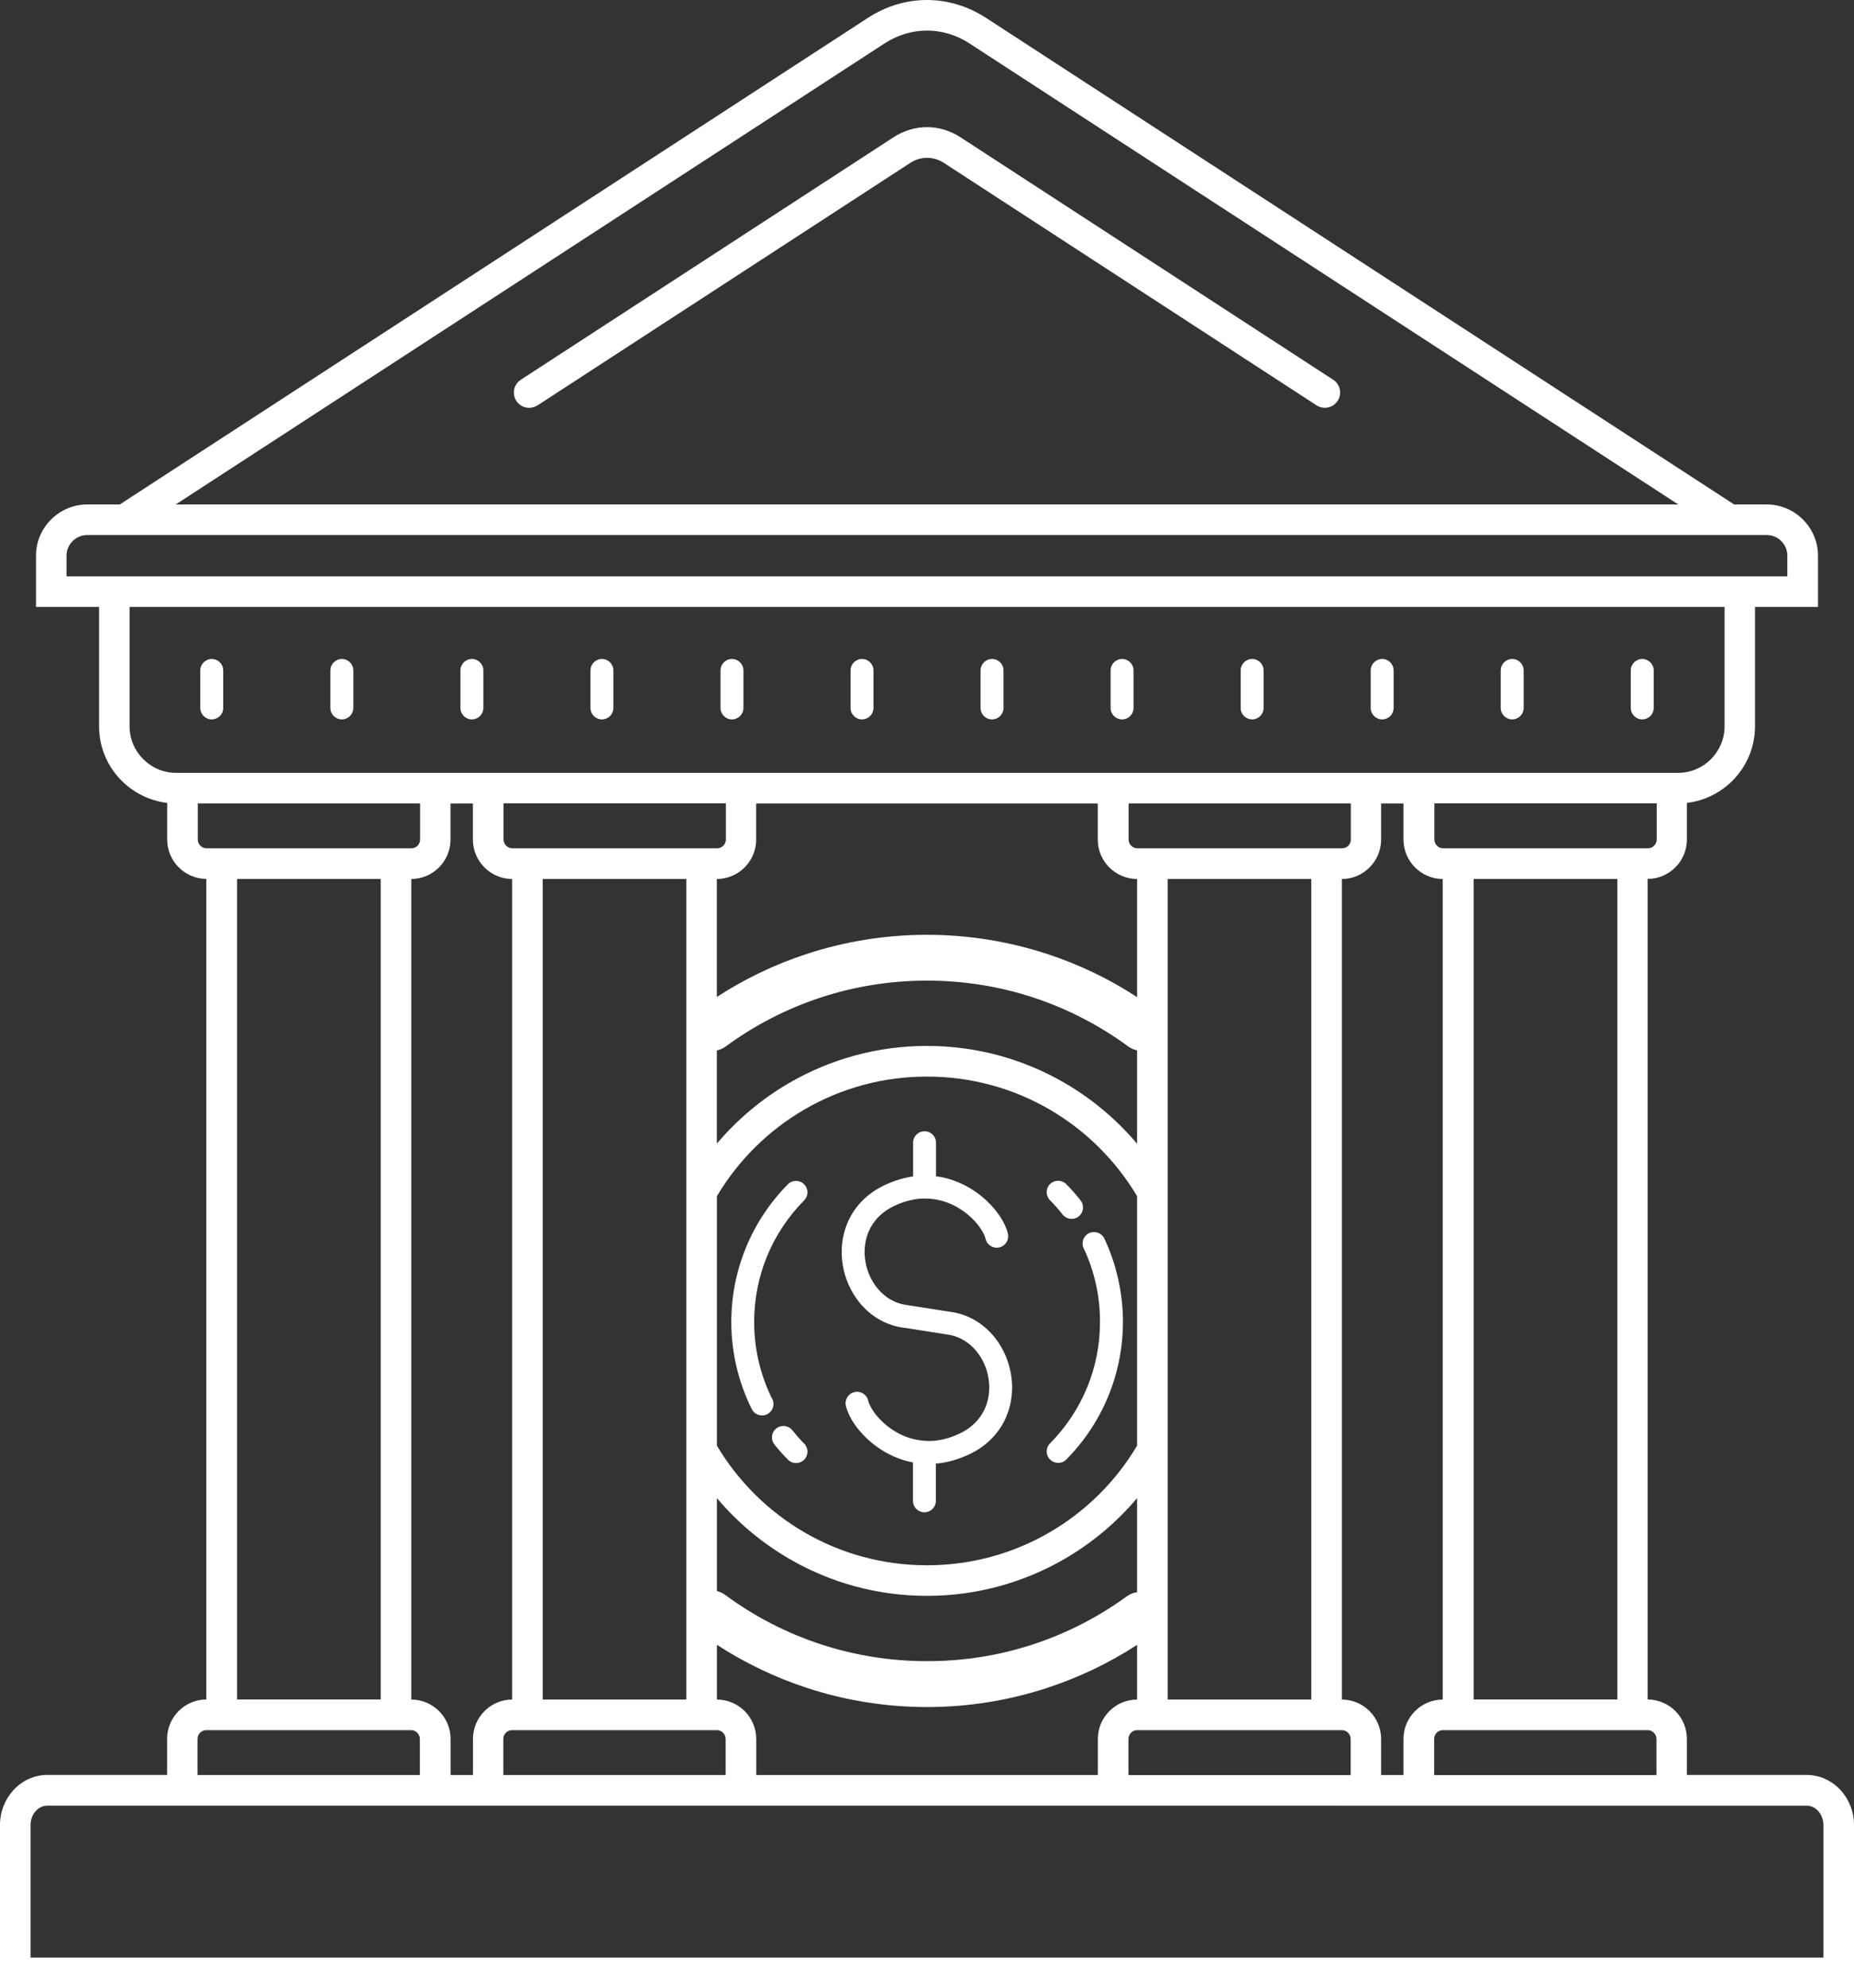
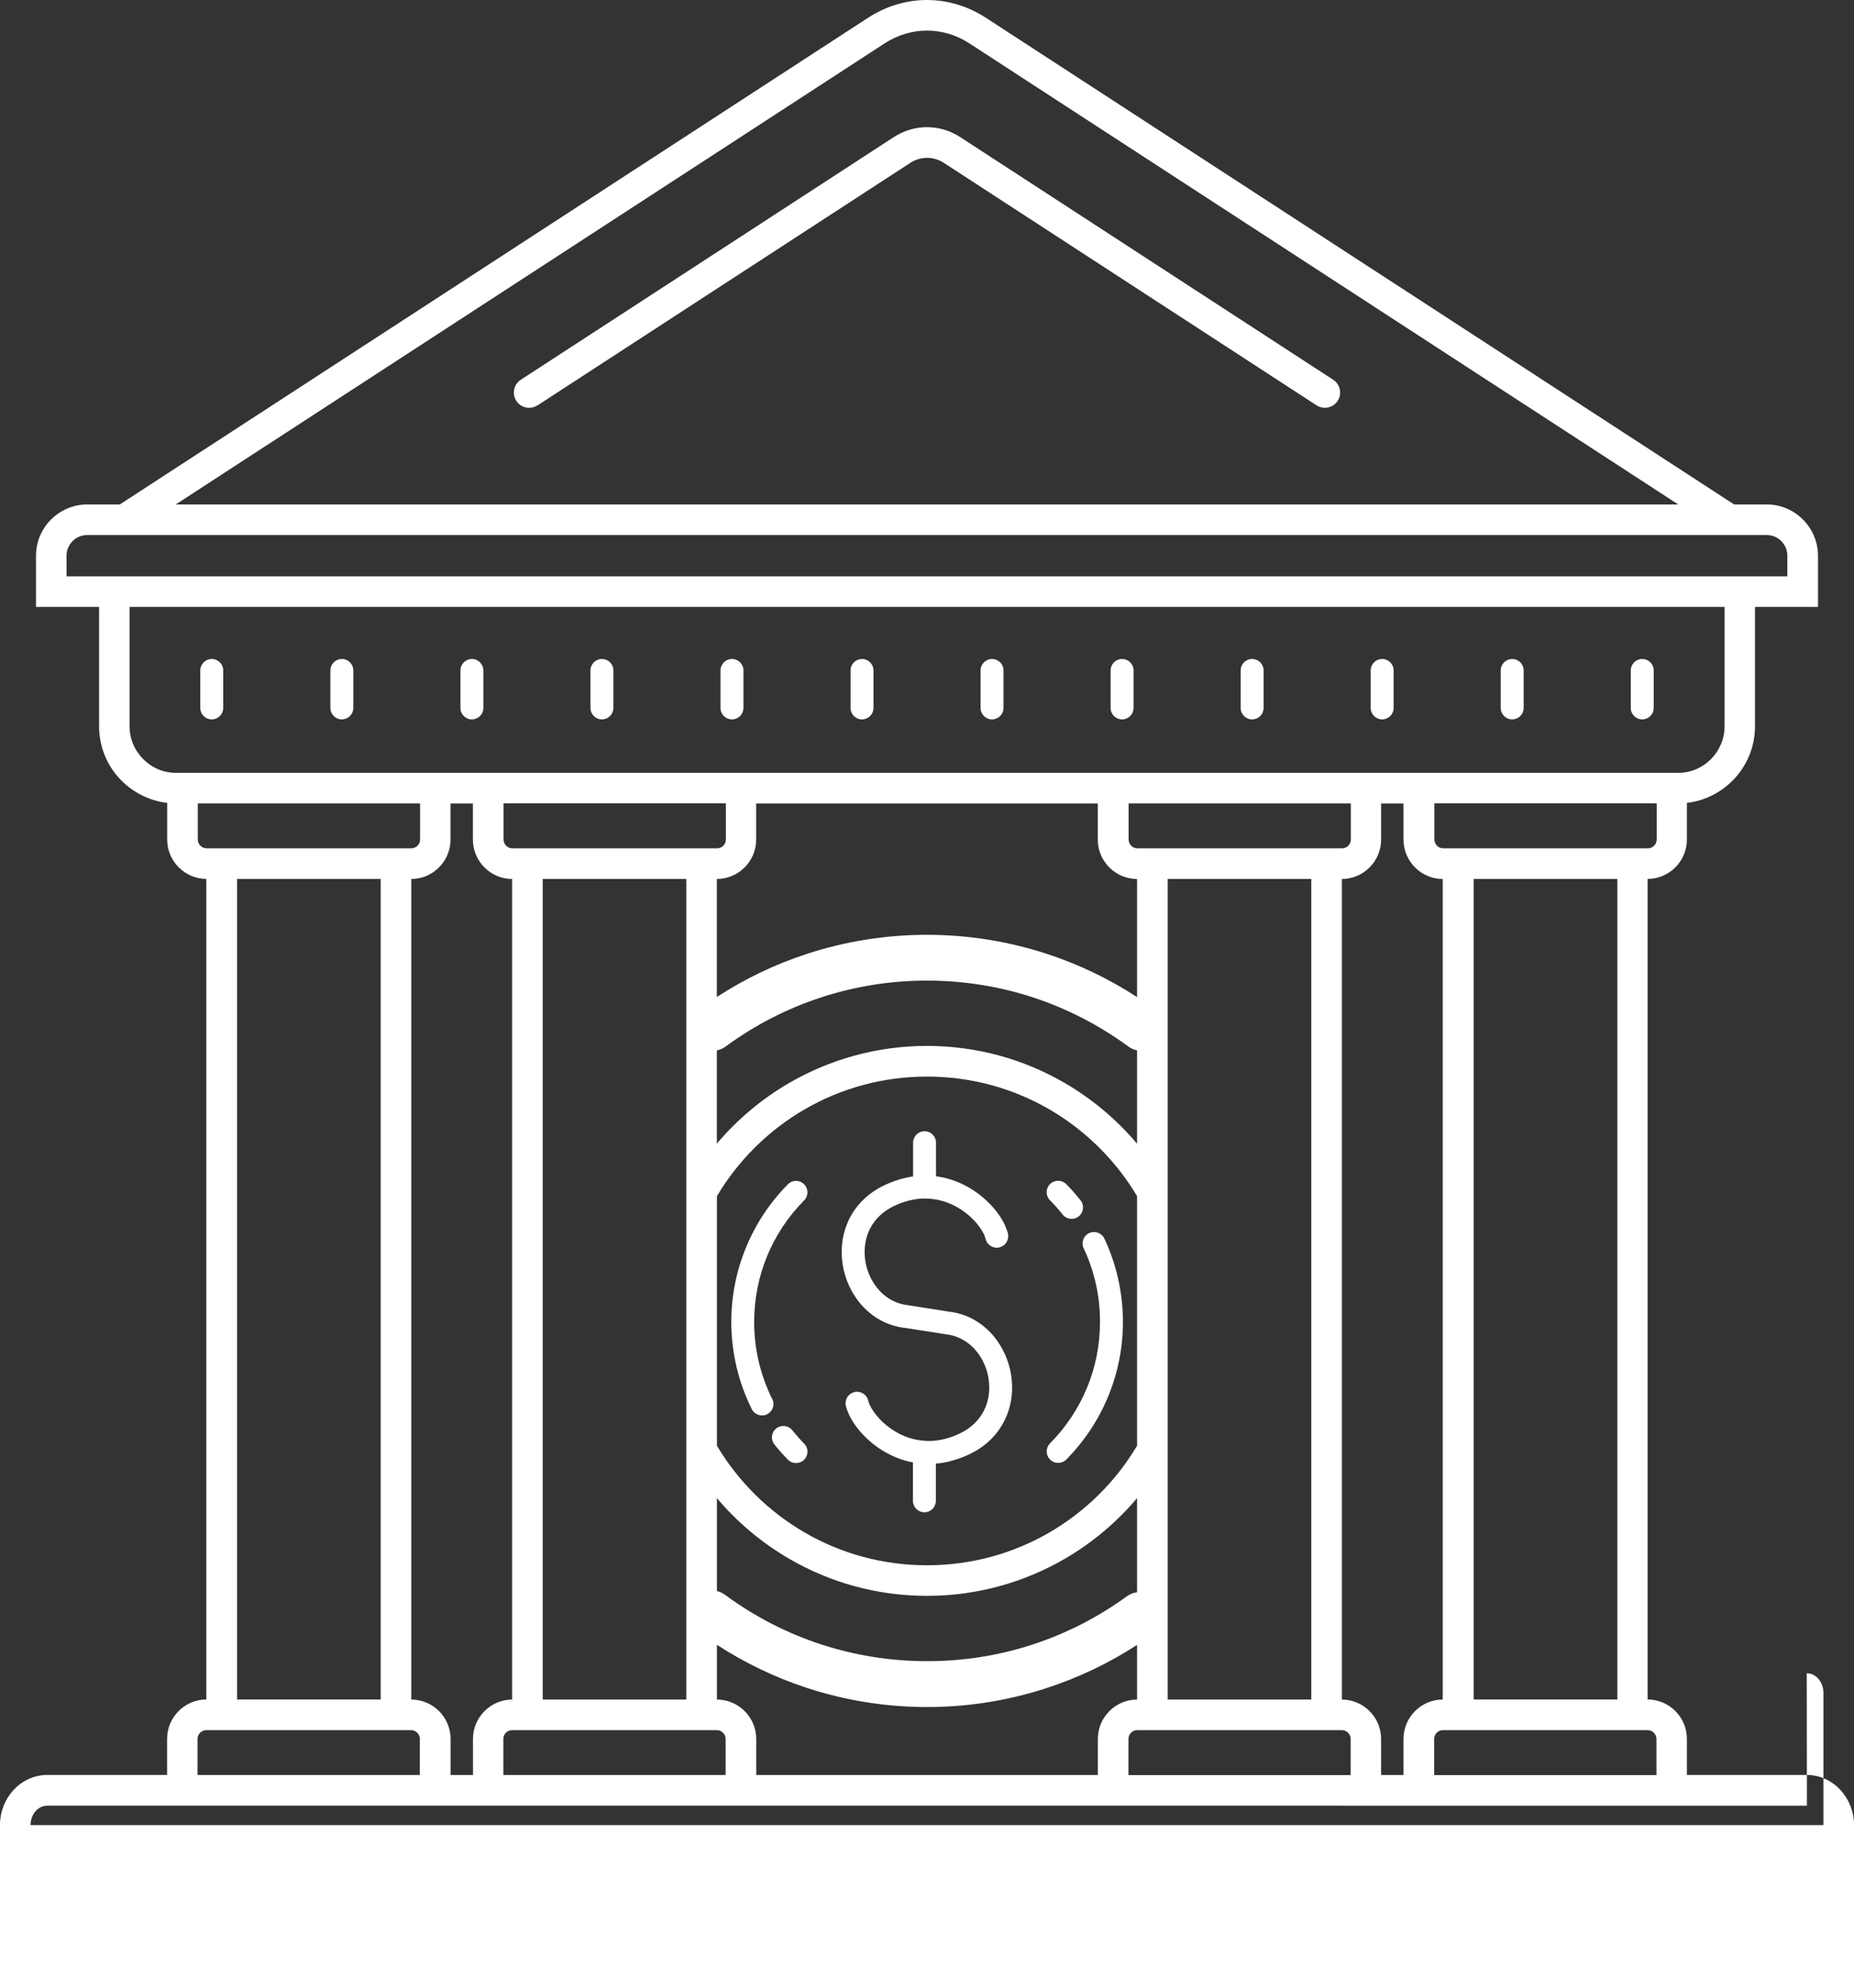
<svg xmlns="http://www.w3.org/2000/svg" id="Layer_2" viewBox="0 0 242.52 260">
  <rect x="0" y="0" width="242.52" height="260" fill="#333333" stroke="none" />
  <defs>
    <style>.cls-1{fill:#fff;stroke-width:0px;}</style>
  </defs>
  <g id="Layer_1-2">
-     <path class="cls-1" d="m26.2,87.68c0-.83.67-1.5,1.5-1.5s1.5.67,1.5,1.5v4.9c0,.83-.67,1.5-1.5,1.5s-1.5-.67-1.5-1.5v-4.9Zm44.1-34.67c-.92.6-2.16.34-2.76-.59-.6-.92-.34-2.16.59-2.76l48.74-31.7c1.36-.89,2.87-1.33,4.39-1.33s3.02.44,4.39,1.33l48.74,31.7c.92.6,1.19,1.83.59,2.76-.6.92-1.83,1.19-2.76.59l-48.74-31.7c-.69-.45-1.45-.67-2.21-.67s-1.53.22-2.21.67c0,0-48.74,31.7-48.74,31.7Zm105.23,61.94v107.31c1.41,0,2.69.58,3.62,1.51h0c.93.93,1.51,2.22,1.51,3.63v4.73h2.93v-4.73c0-1.42.58-2.7,1.51-3.63h0c.93-.93,2.21-1.51,3.62-1.51v-107.31c-1.41,0-2.69-.58-3.62-1.51h0c-.93-.93-1.51-2.22-1.51-3.63v-4.73h-2.93v4.73c0,1.42-.58,2.7-1.51,3.63h0c-.93.93-2.21,1.51-3.62,1.51Zm-4,107.31v-107.31h-18.79v107.31h18.79Zm-22.79,0v-7.15c-3.66,2.38-7.65,4.29-11.9,5.67-4.92,1.6-10.16,2.46-15.58,2.46s-10.79-.88-15.76-2.52c-4.17-1.37-8.1-3.27-11.72-5.62v7.16c1.41,0,2.7.58,3.63,1.51.93.93,1.51,2.22,1.51,3.63v4.73h44.69v-4.73c0-1.42.58-2.7,1.51-3.63s2.21-1.51,3.63-1.51h0Zm0-14.03v-12.31c-2.67,3.16-5.87,5.85-9.47,7.94-5.3,3.07-11.45,4.84-18.01,4.84s-12.71-1.76-18.01-4.84c-3.6-2.09-6.8-4.78-9.47-7.94v12.15c.38.09.75.26,1.09.51,3.75,2.77,7.95,4.96,12.49,6.45,4.37,1.43,9.04,2.21,13.91,2.21s9.44-.76,13.75-2.16c4.47-1.45,8.64-3.6,12.38-6.32.41-.3.88-.48,1.35-.54h0Zm0-19.17v-32.63c-2.79-4.69-6.75-8.61-11.47-11.35-4.7-2.73-10.17-4.29-16.01-4.29s-11.31,1.56-16.01,4.29c-4.72,2.74-8.68,6.65-11.47,11.35v32.63c2.79,4.69,6.75,8.61,11.47,11.35,4.7,2.73,10.17,4.29,16.01,4.29s11.31-1.56,16.01-4.29c4.72-2.74,8.68-6.65,11.47-11.35Zm0-39.5v-12.2c-.41-.08-.81-.26-1.17-.52-3.75-2.75-7.95-4.93-12.46-6.41-4.35-1.42-9.01-2.19-13.85-2.19s-9.51.77-13.87,2.2c-4.52,1.48-8.72,3.66-12.47,6.42-.35.26-.75.43-1.15.51v12.19c2.67-3.16,5.87-5.85,9.47-7.94,5.3-3.07,11.45-4.84,18.01-4.84s12.71,1.76,18.01,4.84c3.6,2.09,6.8,4.78,9.47,7.94h0Zm0-19.18v-15.43c-1.41,0-2.7-.58-3.63-1.51-.93-.93-1.51-2.22-1.51-3.63v-4.73h-44.69v4.73c0,1.42-.58,2.7-1.51,3.63-.93.93-2.22,1.51-3.63,1.51v15.43c3.63-2.36,7.57-4.26,11.76-5.63,4.96-1.62,10.24-2.5,15.72-2.5s10.75.88,15.71,2.5c4.19,1.37,8.15,3.28,11.77,5.64Zm-58.96,91.88v-107.31h-18.79v107.31h18.79Zm-22.79,0v-107.31c-1.41,0-2.69-.58-3.62-1.51h0c-.93-.93-1.51-2.22-1.51-3.63v-4.73h-2.93v4.73c0,1.42-.58,2.7-1.51,3.63h0c-.93.93-2.21,1.51-3.62,1.51v107.31c1.41,0,2.7.58,3.63,1.51.93.93,1.51,2.22,1.51,3.63v4.73h2.93v-4.73c0-1.42.58-2.7,1.51-3.63h0c.93-.93,2.21-1.51,3.62-1.51Zm53.87-33.84h.07c.08,0,.17,0,.25.02.73.03,1.49-.04,2.28-.23.64-.15,1.3-.38,1.97-.69,1.78-.82,2.9-2.08,3.48-3.49.49-1.2.6-2.53.39-3.81-.21-1.29-.76-2.52-1.57-3.51-.95-1.17-2.29-2-3.89-2.2h0s-5.48-.86-5.48-.86h-.06c-2.43-.3-4.43-1.55-5.86-3.29-1.14-1.4-1.9-3.11-2.2-4.91-.3-1.8-.14-3.7.58-5.44.85-2.07,2.47-3.9,4.99-5.07.87-.4,1.72-.69,2.55-.89.36-.09.72-.15,1.08-.2v-4.41c0-.83.67-1.5,1.5-1.5s1.5.67,1.5,1.5v4.39c1.63.21,3.11.77,4.38,1.52,2.25,1.32,3.88,3.25,4.62,4.85.18.39.32.77.4,1.13.19.81-.31,1.61-1.12,1.8s-1.61-.31-1.8-1.12c-.04-.17-.11-.35-.2-.56-.53-1.14-1.72-2.53-3.41-3.52-1.21-.71-2.67-1.19-4.31-1.19h-.06s-.04,0-.04,0c-.6,0-1.22.08-1.86.23-.64.15-1.3.38-1.97.69-1.78.82-2.9,2.08-3.48,3.49-.49,1.2-.6,2.53-.39,3.81.21,1.29.76,2.52,1.57,3.51.95,1.17,2.28,2,3.89,2.2.06,0,.11.02.17.03l5.36.84h0c2.43.29,4.43,1.54,5.86,3.28,1.14,1.4,1.9,3.12,2.2,4.91.3,1.8.14,3.7-.58,5.44-.85,2.07-2.47,3.91-4.99,5.07-.87.4-1.72.69-2.55.89-.58.14-1.15.23-1.71.27v4.87c0,.83-.67,1.5-1.5,1.5s-1.5-.67-1.5-1.5v-5.02c-1.38-.26-2.64-.77-3.75-1.42-2.25-1.32-3.88-3.25-4.62-4.85-.18-.39-.32-.78-.4-1.13-.19-.81.31-1.61,1.12-1.8.8-.19,1.61.31,1.8,1.12.04.17.11.36.2.56.53,1.14,1.72,2.53,3.41,3.52,1.05.62,2.28,1.06,3.66,1.16h0Zm16.49-31.45c-.58-.59-.58-1.53,0-2.12.59-.58,1.53-.58,2.12,0,.32.32.65.67.97,1.04.3.34.61.71.91,1.09.51.65.4,1.59-.25,2.1s-1.59.4-2.1-.25c-.25-.32-.52-.64-.8-.96-.26-.3-.55-.6-.85-.91h0Zm4.4,6.28c-.35-.75-.03-1.64.72-1.99.75-.35,1.64-.03,1.99.72.79,1.67,1.4,3.45,1.81,5.3.4,1.81.62,3.68.62,5.58,0,3.44-.68,6.72-1.92,9.73-1.28,3.12-3.16,5.93-5.49,8.28-.58.59-1.53.59-2.12,0-.59-.58-.59-1.53,0-2.12,2.06-2.08,3.72-4.56,4.85-7.31,1.09-2.64,1.68-5.54,1.68-8.59,0-1.71-.18-3.37-.54-4.94-.36-1.63-.9-3.2-1.6-4.68h0Zm-36.56,25.53c.58.59.58,1.53,0,2.12-.59.58-1.53.58-2.11,0-.33-.34-.64-.66-.91-.97-.28-.31-.56-.65-.86-1.02-.52-.64-.42-1.59.23-2.1.64-.52,1.59-.41,2.1.23.23.28.48.58.76.9.28.31.54.6.79.85Zm-4.17-5.84c.37.74.07,1.64-.67,2.01-.74.37-1.64.07-2.01-.67-.87-1.74-1.54-3.6-2-5.54-.44-1.89-.68-3.85-.68-5.86,0-3.43.68-6.72,1.92-9.73,1.28-3.12,3.16-5.93,5.49-8.28.58-.59,1.53-.59,2.11,0,.59.58.59,1.53,0,2.12-2.06,2.08-3.72,4.56-4.85,7.31-1.08,2.64-1.68,5.54-1.68,8.59,0,1.79.21,3.52.6,5.18.4,1.71,1,3.35,1.76,4.89Zm-51.22-68h-18.79v107.31h18.79v-107.31Zm-22.79,0c-1.41,0-2.7-.58-3.63-1.51s-1.51-2.22-1.51-3.63v-4.8c-2.3-.27-4.38-1.33-5.95-2.89h0c-1.83-1.82-2.96-4.34-2.96-7.12v-15.62H4.71v-6.7c0-1.84.75-3.52,1.97-4.73h0c1.21-1.21,2.89-1.97,4.73-1.97h4.26L113.51,2.35c2.41-1.57,5.08-2.35,7.74-2.35s5.34.78,7.75,2.35l97.84,63.62h4.27c1.84,0,3.51.75,4.73,1.97h0c1.21,1.21,1.97,2.89,1.97,4.73v6.7h-8.24v15.62c0,2.77-1.13,5.29-2.96,7.12h0c-1.57,1.56-3.64,2.62-5.95,2.89v4.8c0,1.42-.58,2.7-1.51,3.63-.93.93-2.22,1.51-3.63,1.51v107.31c1.41,0,2.7.58,3.63,1.51s1.51,2.22,1.51,3.63v4.73h15.68c1.73,0,3.29.76,4.42,1.98,1.08,1.18,1.76,2.79,1.76,4.56v21.32H0v-21.32c0-1.76.67-3.38,1.76-4.56,1.12-1.22,2.69-1.98,4.42-1.98h15.68v-4.73c0-1.42.58-2.7,1.51-3.63h0c.93-.93,2.21-1.51,3.62-1.51v-107.31h0Zm-1.14-9.88v4.73c0,.31.13.6.34.81.21.21.49.34.81.34h26.78c.32,0,.6-.13.81-.33h0c.21-.21.34-.5.34-.81v-4.73h-29.07Zm40,0v4.73c0,.31.13.6.34.81h0c.21.21.49.34.81.34h26.78c.31,0,.6-.13.81-.34s.34-.49.34-.81v-4.73s-29.07,0-29.07,0Zm81.76,0v4.73c0,.31.13.6.34.81.21.21.49.34.8.34h26.78c.32,0,.6-.13.81-.33h0c.21-.21.34-.5.34-.81v-4.73h-29.07Zm63.93,9.88h-18.79v107.31h18.79v-107.31Zm-23.93-9.88v4.73c0,.31.13.6.34.81h0c.21.21.49.34.81.34h26.79c.31,0,.6-.13.8-.34.21-.21.34-.49.34-.81v-4.73h-29.07ZM54.92,232.14v-4.73c0-.31-.13-.6-.34-.81-.21-.21-.49-.34-.81-.34h-26.78c-.31,0-.6.13-.81.33h0c-.21.21-.34.5-.34.81v4.73h29.07Zm40,0v-4.73c0-.31-.13-.6-.34-.81-.21-.21-.49-.34-.81-.34h-26.78c-.32,0-.6.13-.81.33h0c-.21.21-.34.5-.34.81v4.73h29.07Zm81.76,0v-4.73c0-.31-.13-.6-.34-.81h0c-.21-.21-.49-.34-.81-.34h-26.78c-.31,0-.6.13-.8.34-.21.21-.34.49-.34.81v4.73h29.07Zm10.93,0h29.07v-4.73c0-.31-.13-.6-.34-.81-.21-.21-.49-.34-.8-.34h-26.79c-.32,0-.6.13-.81.33h0c-.21.21-.34.5-.34.81v4.73h0Zm48.75,4H6.17c-.57,0-1.09.26-1.48.68-.43.47-.69,1.12-.69,1.86v17.32h234.52v-17.32c0-.73-.27-1.39-.7-1.86-.39-.42-.91-.68-1.48-.68h0ZM16.95,79.37v15.62c0,1.67.68,3.19,1.79,4.29h0c1.1,1.11,2.62,1.79,4.29,1.79h196.48c1.68,0,3.19-.68,4.29-1.78h0c1.1-1.11,1.79-2.63,1.79-4.3v-15.62H16.95Zm202.58-13.4L126.83,5.69c-1.73-1.13-3.65-1.69-5.57-1.69s-3.84.56-5.57,1.69L22.99,65.97h196.54Zm11.58,4H11.41c-.75,0-1.42.3-1.91.79h0c-.49.49-.8,1.17-.8,1.91v2.7h225.1v-2.7c0-.74-.3-1.42-.79-1.91h0c-.49-.49-1.16-.79-1.91-.79Zm-17.79,17.71c0-.83.67-1.5,1.5-1.5s1.5.67,1.5,1.5v4.9c0,.83-.67,1.5-1.5,1.5s-1.5-.67-1.5-1.5v-4.9Zm-17.01,0c0-.83.67-1.5,1.5-1.5s1.5.67,1.5,1.5v4.9c0,.83-.67,1.5-1.5,1.5s-1.5-.67-1.5-1.5v-4.9Zm-17.01,0c0-.83.67-1.5,1.5-1.5s1.5.67,1.5,1.5v4.9c0,.83-.67,1.5-1.5,1.5s-1.5-.67-1.5-1.5v-4.9Zm-17.01,0c0-.83.67-1.5,1.5-1.5s1.5.67,1.5,1.5v4.9c0,.83-.67,1.5-1.5,1.5s-1.5-.67-1.5-1.5v-4.9Zm-17.01,0c0-.83.67-1.5,1.5-1.5s1.5.67,1.5,1.5v4.9c0,.83-.67,1.5-1.5,1.5s-1.5-.67-1.5-1.5v-4.9Zm-17.01,0c0-.83.67-1.5,1.5-1.5s1.5.67,1.5,1.5v4.9c0,.83-.67,1.5-1.5,1.5s-1.5-.67-1.5-1.5v-4.9Zm-17.01,0c0-.83.67-1.5,1.5-1.5s1.5.67,1.5,1.5v4.9c0,.83-.67,1.5-1.5,1.5s-1.5-.67-1.5-1.5v-4.9Zm-17.01,0c0-.83.67-1.5,1.5-1.5s1.5.67,1.5,1.5v4.9c0,.83-.67,1.5-1.5,1.5s-1.5-.67-1.5-1.5v-4.9Zm-17.01,0c0-.83.67-1.5,1.5-1.5s1.5.67,1.5,1.5v4.9c0,.83-.67,1.5-1.5,1.5s-1.5-.67-1.5-1.5v-4.9Zm-17.01,0c0-.83.67-1.5,1.5-1.5s1.5.67,1.5,1.5v4.9c0,.83-.67,1.5-1.5,1.5s-1.5-.67-1.5-1.5v-4.9Zm-17.01,0c0-.83.67-1.5,1.5-1.5s1.5.67,1.5,1.5v4.9c0,.83-.67,1.5-1.5,1.5s-1.5-.67-1.5-1.5v-4.9Z" />
+     <path class="cls-1" d="m26.2,87.68c0-.83.67-1.5,1.5-1.5s1.5.67,1.5,1.5v4.9c0,.83-.67,1.5-1.5,1.5s-1.5-.67-1.5-1.5v-4.9Zm44.1-34.67c-.92.6-2.16.34-2.76-.59-.6-.92-.34-2.16.59-2.76l48.74-31.7c1.36-.89,2.87-1.33,4.39-1.33s3.02.44,4.39,1.33l48.74,31.7c.92.6,1.19,1.83.59,2.76-.6.92-1.83,1.19-2.76.59l-48.74-31.7c-.69-.45-1.45-.67-2.21-.67s-1.53.22-2.21.67c0,0-48.74,31.7-48.74,31.7Zm105.23,61.94v107.31c1.41,0,2.69.58,3.62,1.51h0c.93.93,1.51,2.22,1.51,3.63v4.73h2.93v-4.73c0-1.42.58-2.7,1.51-3.63h0c.93-.93,2.21-1.51,3.62-1.51v-107.31c-1.41,0-2.69-.58-3.62-1.51h0c-.93-.93-1.51-2.22-1.51-3.63v-4.73h-2.93v4.73c0,1.42-.58,2.7-1.51,3.63h0c-.93.93-2.21,1.51-3.62,1.51Zm-4,107.31v-107.31h-18.79v107.31h18.79Zm-22.79,0v-7.15c-3.66,2.38-7.65,4.29-11.9,5.67-4.92,1.6-10.16,2.46-15.58,2.46s-10.79-.88-15.76-2.52c-4.17-1.37-8.1-3.27-11.72-5.62v7.16c1.41,0,2.7.58,3.63,1.51.93.93,1.51,2.22,1.51,3.63v4.73h44.69v-4.73c0-1.42.58-2.7,1.51-3.63s2.21-1.51,3.63-1.51h0Zm0-14.03v-12.31c-2.67,3.16-5.87,5.85-9.47,7.94-5.3,3.07-11.45,4.84-18.01,4.84s-12.71-1.76-18.01-4.84c-3.6-2.09-6.8-4.78-9.47-7.94v12.15c.38.09.75.26,1.09.51,3.75,2.77,7.95,4.96,12.49,6.45,4.37,1.43,9.04,2.21,13.91,2.21s9.44-.76,13.75-2.16c4.47-1.45,8.64-3.6,12.38-6.32.41-.3.88-.48,1.35-.54h0Zm0-19.17v-32.63c-2.79-4.69-6.75-8.61-11.47-11.35-4.7-2.73-10.17-4.29-16.01-4.29s-11.31,1.56-16.01,4.29c-4.72,2.74-8.68,6.65-11.47,11.35v32.63c2.79,4.69,6.75,8.61,11.47,11.35,4.7,2.73,10.17,4.29,16.01,4.29s11.31-1.56,16.01-4.29c4.72-2.74,8.68-6.65,11.47-11.35Zm0-39.5v-12.2c-.41-.08-.81-.26-1.17-.52-3.75-2.75-7.95-4.93-12.46-6.41-4.35-1.42-9.01-2.19-13.85-2.19s-9.51.77-13.87,2.2c-4.52,1.48-8.72,3.66-12.47,6.42-.35.26-.75.43-1.15.51v12.19c2.67-3.16,5.87-5.85,9.47-7.94,5.3-3.07,11.45-4.84,18.01-4.84s12.71,1.76,18.01,4.84c3.6,2.09,6.8,4.78,9.47,7.94h0Zm0-19.18v-15.43c-1.41,0-2.7-.58-3.63-1.51-.93-.93-1.51-2.22-1.51-3.63v-4.73h-44.69v4.73c0,1.42-.58,2.7-1.51,3.63-.93.93-2.22,1.51-3.63,1.51v15.43c3.63-2.36,7.57-4.26,11.76-5.63,4.96-1.62,10.24-2.5,15.72-2.5s10.75.88,15.71,2.5c4.19,1.37,8.15,3.28,11.77,5.64Zm-58.96,91.88v-107.31h-18.79v107.31h18.79Zm-22.79,0v-107.31c-1.41,0-2.69-.58-3.62-1.51h0c-.93-.93-1.51-2.22-1.51-3.63v-4.73h-2.93v4.73c0,1.42-.58,2.7-1.51,3.63h0c-.93.93-2.21,1.51-3.62,1.51v107.31c1.41,0,2.7.58,3.63,1.51.93.93,1.51,2.22,1.51,3.63v4.73h2.93v-4.73c0-1.42.58-2.7,1.51-3.63h0c.93-.93,2.21-1.51,3.62-1.51Zm53.87-33.84h.07c.08,0,.17,0,.25.02.73.03,1.49-.04,2.28-.23.64-.15,1.3-.38,1.97-.69,1.78-.82,2.9-2.08,3.48-3.49.49-1.2.6-2.53.39-3.81-.21-1.29-.76-2.52-1.57-3.51-.95-1.17-2.29-2-3.89-2.2h0s-5.48-.86-5.48-.86h-.06c-2.43-.3-4.43-1.55-5.86-3.29-1.14-1.4-1.9-3.11-2.2-4.91-.3-1.8-.14-3.7.58-5.44.85-2.07,2.47-3.9,4.99-5.07.87-.4,1.72-.69,2.55-.89.36-.09.72-.15,1.08-.2v-4.41c0-.83.67-1.5,1.5-1.5s1.5.67,1.5,1.5v4.39c1.63.21,3.11.77,4.38,1.52,2.25,1.32,3.88,3.25,4.62,4.85.18.39.32.77.4,1.13.19.81-.31,1.61-1.12,1.8s-1.61-.31-1.8-1.12c-.04-.17-.11-.35-.2-.56-.53-1.14-1.72-2.53-3.41-3.52-1.21-.71-2.67-1.19-4.31-1.19h-.06s-.04,0-.04,0c-.6,0-1.22.08-1.86.23-.64.15-1.3.38-1.97.69-1.78.82-2.9,2.08-3.48,3.49-.49,1.2-.6,2.53-.39,3.81.21,1.29.76,2.52,1.57,3.51.95,1.17,2.28,2,3.89,2.2.06,0,.11.02.17.03l5.36.84h0c2.43.29,4.43,1.54,5.86,3.28,1.14,1.4,1.9,3.12,2.2,4.91.3,1.8.14,3.7-.58,5.44-.85,2.07-2.47,3.91-4.99,5.07-.87.4-1.72.69-2.55.89-.58.14-1.15.23-1.71.27v4.87c0,.83-.67,1.5-1.5,1.5s-1.5-.67-1.5-1.5v-5.02c-1.38-.26-2.64-.77-3.75-1.42-2.25-1.32-3.88-3.25-4.62-4.85-.18-.39-.32-.78-.4-1.13-.19-.81.31-1.61,1.12-1.8.8-.19,1.61.31,1.8,1.12.04.17.11.36.2.56.53,1.14,1.72,2.53,3.41,3.52,1.05.62,2.28,1.06,3.66,1.16h0Zm16.49-31.45c-.58-.59-.58-1.53,0-2.12.59-.58,1.53-.58,2.12,0,.32.32.65.67.97,1.04.3.34.61.71.91,1.09.51.65.4,1.59-.25,2.1s-1.59.4-2.1-.25c-.25-.32-.52-.64-.8-.96-.26-.3-.55-.6-.85-.91h0Zm4.4,6.28c-.35-.75-.03-1.64.72-1.99.75-.35,1.64-.03,1.99.72.79,1.67,1.4,3.45,1.81,5.3.4,1.81.62,3.68.62,5.58,0,3.44-.68,6.72-1.92,9.73-1.28,3.12-3.16,5.93-5.49,8.28-.58.59-1.53.59-2.12,0-.59-.58-.59-1.53,0-2.12,2.06-2.08,3.72-4.56,4.85-7.31,1.09-2.64,1.68-5.54,1.68-8.59,0-1.71-.18-3.37-.54-4.94-.36-1.63-.9-3.2-1.6-4.68h0Zm-36.56,25.53c.58.59.58,1.53,0,2.12-.59.58-1.53.58-2.11,0-.33-.34-.64-.66-.91-.97-.28-.31-.56-.65-.86-1.02-.52-.64-.42-1.59.23-2.1.64-.52,1.59-.41,2.1.23.23.28.48.58.76.9.28.31.54.6.79.85Zm-4.17-5.84c.37.74.07,1.64-.67,2.01-.74.37-1.64.07-2.01-.67-.87-1.74-1.54-3.6-2-5.54-.44-1.89-.68-3.85-.68-5.86,0-3.43.68-6.72,1.92-9.73,1.28-3.12,3.16-5.93,5.49-8.28.58-.59,1.53-.59,2.11,0,.59.58.59,1.53,0,2.12-2.06,2.08-3.72,4.56-4.85,7.31-1.08,2.64-1.68,5.54-1.68,8.59,0,1.79.21,3.52.6,5.18.4,1.71,1,3.35,1.76,4.89Zm-51.22-68h-18.79v107.31h18.79v-107.31Zm-22.79,0c-1.41,0-2.7-.58-3.63-1.51s-1.51-2.22-1.51-3.63v-4.8c-2.3-.27-4.38-1.33-5.95-2.89h0c-1.83-1.82-2.96-4.34-2.96-7.12v-15.62H4.71v-6.7c0-1.84.75-3.52,1.97-4.73h0c1.21-1.21,2.89-1.97,4.73-1.97h4.26L113.51,2.35c2.41-1.57,5.08-2.35,7.74-2.35s5.34.78,7.75,2.35l97.84,63.62h4.27c1.84,0,3.51.75,4.73,1.97h0c1.21,1.21,1.97,2.89,1.97,4.73v6.7h-8.24v15.62c0,2.77-1.13,5.29-2.96,7.12h0c-1.57,1.56-3.64,2.62-5.95,2.89v4.8c0,1.42-.58,2.7-1.51,3.63-.93.93-2.22,1.51-3.63,1.51v107.31c1.41,0,2.7.58,3.63,1.51s1.51,2.22,1.51,3.63v4.73h15.68c1.73,0,3.29.76,4.42,1.98,1.08,1.18,1.76,2.79,1.76,4.56v21.32H0v-21.32c0-1.76.67-3.38,1.76-4.56,1.12-1.22,2.69-1.98,4.42-1.98h15.68v-4.73c0-1.42.58-2.7,1.51-3.63h0c.93-.93,2.21-1.51,3.62-1.51v-107.31h0Zm-1.14-9.88v4.73c0,.31.13.6.34.81.21.21.49.34.81.34h26.78c.32,0,.6-.13.81-.33h0c.21-.21.34-.5.34-.81v-4.73h-29.07Zm40,0v4.73c0,.31.13.6.34.81h0c.21.21.49.34.81.34h26.78c.31,0,.6-.13.81-.34s.34-.49.34-.81v-4.73s-29.07,0-29.07,0Zm81.76,0v4.73c0,.31.13.6.34.81.21.21.49.34.8.34h26.78c.32,0,.6-.13.81-.33h0c.21-.21.34-.5.34-.81v-4.73h-29.07Zm63.93,9.88h-18.79v107.31h18.79v-107.31Zm-23.93-9.88v4.73c0,.31.13.6.34.81h0c.21.21.49.34.81.34h26.79c.31,0,.6-.13.8-.34.21-.21.34-.49.34-.81v-4.73h-29.07ZM54.92,232.14v-4.73c0-.31-.13-.6-.34-.81-.21-.21-.49-.34-.81-.34h-26.78c-.31,0-.6.13-.81.33h0c-.21.21-.34.5-.34.81v4.73h29.07Zm40,0v-4.73c0-.31-.13-.6-.34-.81-.21-.21-.49-.34-.81-.34h-26.78c-.32,0-.6.13-.81.33h0c-.21.21-.34.5-.34.81v4.73h29.07Zm81.76,0v-4.73c0-.31-.13-.6-.34-.81h0c-.21-.21-.49-.34-.81-.34h-26.78c-.31,0-.6.13-.8.34-.21.21-.34.49-.34.81v4.73h29.07Zm10.93,0h29.07v-4.73c0-.31-.13-.6-.34-.81-.21-.21-.49-.34-.8-.34h-26.79c-.32,0-.6.13-.81.33h0c-.21.21-.34.5-.34.81v4.73h0Zm48.75,4H6.17c-.57,0-1.09.26-1.48.68-.43.47-.69,1.12-.69,1.86h234.52v-17.32c0-.73-.27-1.39-.7-1.86-.39-.42-.91-.68-1.48-.68h0ZM16.95,79.37v15.62c0,1.67.68,3.19,1.79,4.29h0c1.1,1.11,2.62,1.79,4.29,1.79h196.48c1.68,0,3.19-.68,4.29-1.78h0c1.1-1.11,1.79-2.63,1.79-4.3v-15.62H16.95Zm202.58-13.4L126.83,5.69c-1.73-1.13-3.65-1.69-5.57-1.69s-3.84.56-5.57,1.69L22.99,65.97h196.54Zm11.58,4H11.41c-.75,0-1.42.3-1.91.79h0c-.49.49-.8,1.17-.8,1.91v2.7h225.1v-2.7c0-.74-.3-1.42-.79-1.91h0c-.49-.49-1.16-.79-1.91-.79Zm-17.79,17.71c0-.83.67-1.5,1.5-1.5s1.5.67,1.5,1.5v4.9c0,.83-.67,1.5-1.5,1.5s-1.5-.67-1.5-1.5v-4.9Zm-17.01,0c0-.83.67-1.5,1.5-1.5s1.5.67,1.5,1.5v4.9c0,.83-.67,1.5-1.5,1.5s-1.5-.67-1.5-1.5v-4.9Zm-17.01,0c0-.83.67-1.5,1.5-1.5s1.5.67,1.5,1.5v4.9c0,.83-.67,1.5-1.5,1.5s-1.5-.67-1.5-1.5v-4.9Zm-17.01,0c0-.83.67-1.5,1.5-1.5s1.5.67,1.5,1.5v4.9c0,.83-.67,1.5-1.5,1.5s-1.5-.67-1.5-1.5v-4.9Zm-17.01,0c0-.83.67-1.5,1.5-1.5s1.5.67,1.5,1.5v4.9c0,.83-.67,1.5-1.5,1.5s-1.5-.67-1.5-1.5v-4.9Zm-17.01,0c0-.83.67-1.5,1.5-1.5s1.5.67,1.5,1.5v4.9c0,.83-.67,1.5-1.5,1.5s-1.5-.67-1.5-1.5v-4.9Zm-17.01,0c0-.83.67-1.5,1.5-1.5s1.5.67,1.5,1.5v4.9c0,.83-.67,1.5-1.5,1.5s-1.5-.67-1.5-1.5v-4.9Zm-17.01,0c0-.83.67-1.5,1.5-1.5s1.5.67,1.5,1.5v4.9c0,.83-.67,1.5-1.5,1.5s-1.5-.67-1.5-1.5v-4.9Zm-17.01,0c0-.83.67-1.5,1.5-1.5s1.5.67,1.5,1.5v4.9c0,.83-.67,1.5-1.5,1.5s-1.5-.67-1.5-1.5v-4.9Zm-17.01,0c0-.83.67-1.5,1.5-1.5s1.5.67,1.5,1.5v4.9c0,.83-.67,1.5-1.5,1.5s-1.5-.67-1.5-1.5v-4.9Zm-17.01,0c0-.83.67-1.5,1.5-1.5s1.5.67,1.5,1.5v4.9c0,.83-.67,1.5-1.5,1.5s-1.5-.67-1.5-1.5v-4.9Z" />
  </g>
</svg>